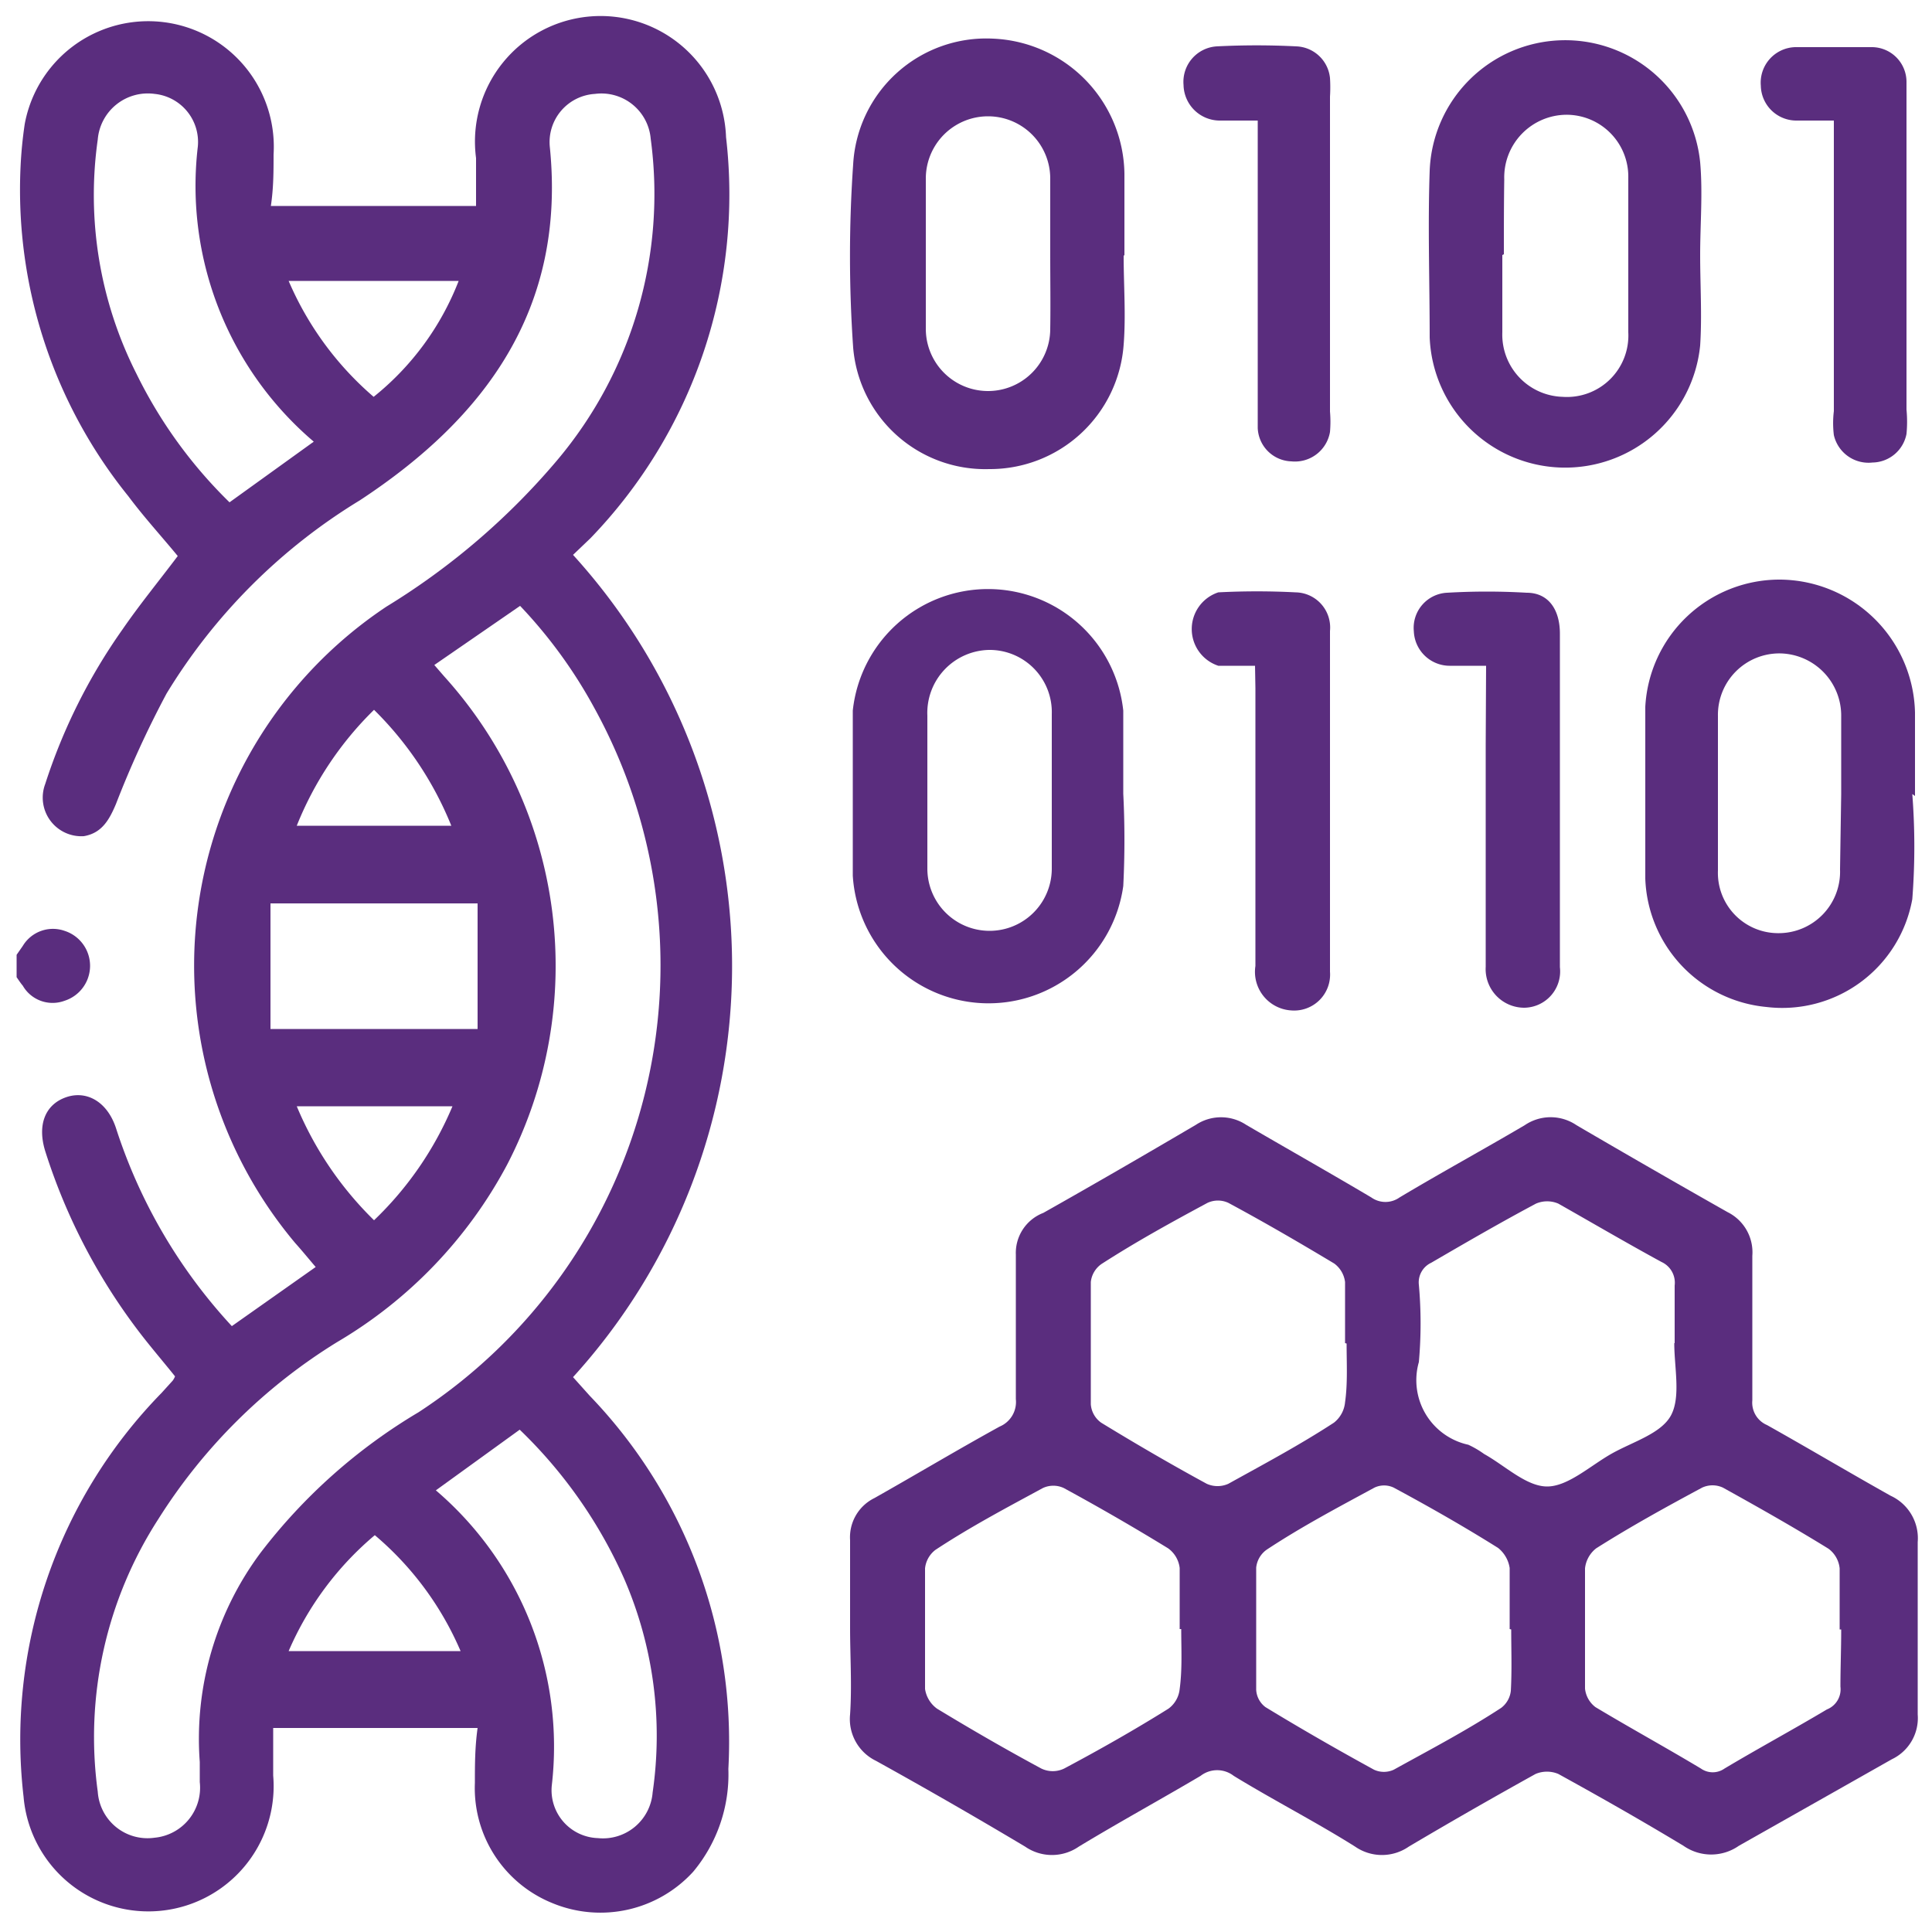
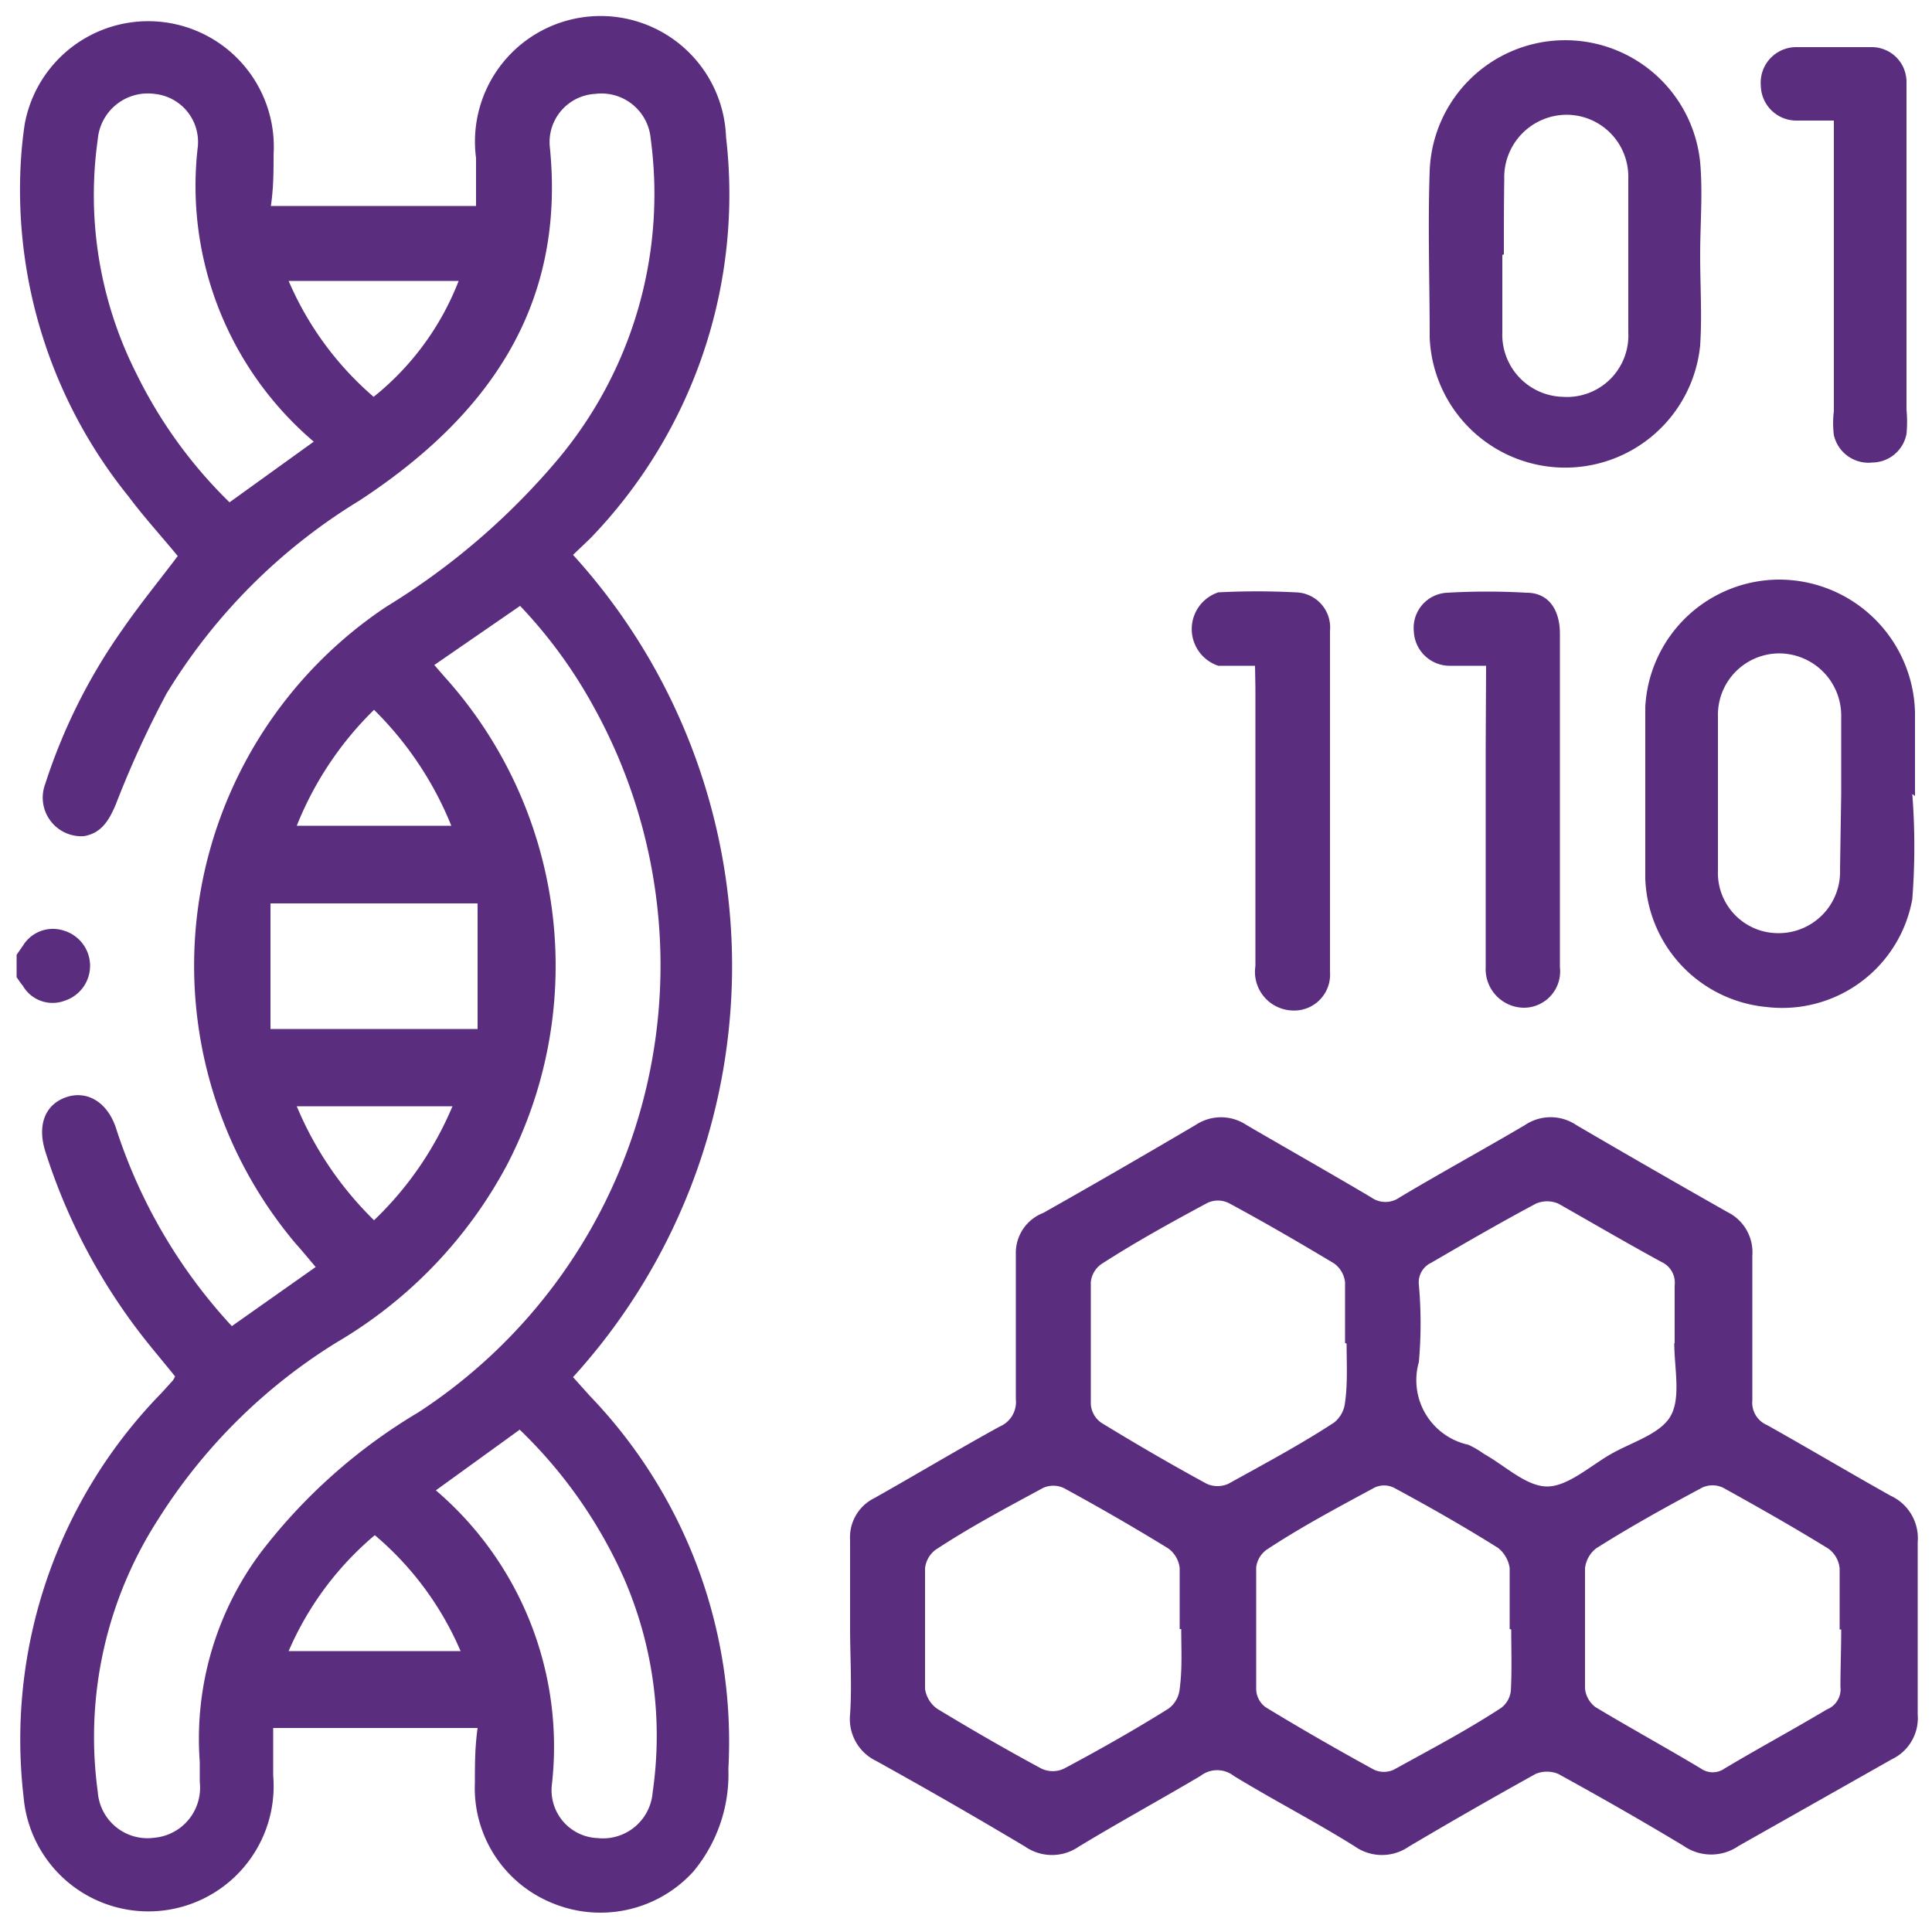
<svg xmlns="http://www.w3.org/2000/svg" id="Layer_1" data-name="Layer 1" viewBox="0 0 50 50">
  <defs>
    <style>.cls-1{fill:#5a2d7e;}</style>
  </defs>
  <path class="cls-1" d="M.43,24.71l.16-.23a.91.91,0,0,1,1.08-.39.95.95,0,0,1,0,1.81.89.89,0,0,1-1.08-.39c-.06-.07-.11-.15-.16-.22Z" />
  <path class="cls-1" d="M14.83,14.36a15.81,15.81,0,0,1,0,21.28l.43.48a12.91,12.91,0,0,1,3.59,9.66,3.93,3.93,0,0,1-.91,2.66,3.25,3.25,0,0,1-3.65.81,3.21,3.21,0,0,1-2-3.11c0-.46,0-.92.07-1.42H7.07c0,.41,0,.82,0,1.23a3.24,3.24,0,1,1-6.46.55A12.83,12.83,0,0,1,4.18,36.05l.29-.32a.48.48,0,0,0,.06-.11c-.28-.35-.58-.7-.86-1.06a15.34,15.34,0,0,1-2.5-4.77c-.21-.68,0-1.2.53-1.39s1.07.1,1.3.79a13.73,13.73,0,0,0,3,5.13l2.17-1.53c-.18-.21-.35-.42-.53-.62A11.16,11.16,0,0,1,10,15.7a18.24,18.24,0,0,0,4.42-3.79,10.69,10.69,0,0,0,2.42-8.32,1.28,1.28,0,0,0-1.44-1.16,1.25,1.25,0,0,0-1.17,1.38c.42,4.17-1.66,7-4.92,9.14a14.94,14.94,0,0,0-5,5A25.91,25.91,0,0,0,3,20.81c-.17.4-.36.75-.83.83a1,1,0,0,1-1-1.35,14.79,14.79,0,0,1,2-4c.44-.64.94-1.25,1.43-1.9-.41-.5-.87-1-1.28-1.55A12.62,12.62,0,0,1,.53,4.36,10.92,10.92,0,0,1,.64,3.21,3.25,3.25,0,0,1,7.08,4c0,.43,0,.86-.07,1.33h5.31c0-.42,0-.83,0-1.24a3.25,3.25,0,1,1,6.47-.54,12.81,12.81,0,0,1-3.51,10.38Zm-3.59,2.85.26.3a11.17,11.17,0,0,1,1.62,12.64,11.71,11.71,0,0,1-4.39,4.58A14.37,14.37,0,0,0,4.1,39.31a10.4,10.4,0,0,0-1.57,7.06A1.29,1.29,0,0,0,4,47.56a1.3,1.3,0,0,0,1.17-1.44c0-.17,0-.35,0-.52a8.06,8.06,0,0,1,1.57-5.41,14.39,14.39,0,0,1,4.09-3.64,13.81,13.81,0,0,0,4.55-18.23,12.47,12.47,0,0,0-1.92-2.64ZM8.12,11.43a8.69,8.69,0,0,1-3-7.64A1.25,1.25,0,0,0,4,2.43,1.3,1.3,0,0,0,2.53,3.61a10.24,10.24,0,0,0,1,6.06A12.06,12.06,0,0,0,5.94,13Zm3.16,27.14a8.72,8.72,0,0,1,3,7.64,1.24,1.24,0,0,0,1.19,1.36,1.29,1.29,0,0,0,1.42-1.18,10.21,10.21,0,0,0-.74-5.54A12.24,12.24,0,0,0,13.45,37Zm1.08-11.94V23.38H7v3.25ZM9.7,39.73a8.12,8.12,0,0,0-2.23,3h4.45A8.1,8.1,0,0,0,9.7,39.73ZM11.87,7.27H7.47a8.22,8.22,0,0,0,2.2,3A7.15,7.15,0,0,0,11.87,7.27ZM7.68,21.37h4a8.88,8.88,0,0,0-2-3A8.73,8.73,0,0,0,7.68,21.37Zm4,7.26h-4a8.94,8.94,0,0,0,2,2.95A8.79,8.79,0,0,0,11.71,28.63Z" />
  <path class="cls-1" d="M22,42.12c0-.75,0-1.5,0-2.26a1.13,1.13,0,0,1,.63-1.09c1.08-.61,2.15-1.25,3.24-1.85a.69.69,0,0,0,.42-.71c0-1.25,0-2.49,0-3.74A1.11,1.11,0,0,1,27,31.39c1.33-.75,2.64-1.51,3.95-2.28a1.18,1.18,0,0,1,1.3,0c1.08.63,2.16,1.24,3.24,1.88a.63.63,0,0,0,.73,0c1.07-.64,2.17-1.24,3.24-1.87a1.19,1.19,0,0,1,1.34,0q1.95,1.14,3.91,2.25a1.16,1.16,0,0,1,.64,1.13c0,1.25,0,2.49,0,3.74a.63.63,0,0,0,.38.64c1.07.6,2.13,1.23,3.2,1.83a1.21,1.21,0,0,1,.7,1.2c0,1.48,0,3,0,4.46a1.18,1.18,0,0,1-.67,1.16Q47,46.64,45,47.77a1.25,1.25,0,0,1-1.43,0c-1.06-.64-2.15-1.26-3.24-1.86a.76.76,0,0,0-.59,0c-1.1.61-2.2,1.24-3.28,1.88a1.22,1.22,0,0,1-1.39,0c-1-.63-2.11-1.2-3.14-1.83a.7.7,0,0,0-.86,0c-1.05.62-2.11,1.2-3.15,1.83a1.22,1.22,0,0,1-1.39,0q-1.91-1.14-3.86-2.22A1.2,1.2,0,0,1,22,44.37C22.05,43.62,22,42.87,22,42.12Zm25.61.05c0-.52,0-1.05,0-1.58a.72.72,0,0,0-.29-.51c-.89-.55-1.81-1.07-2.73-1.58a.64.64,0,0,0-.54,0c-.93.5-1.84,1-2.74,1.57a.76.76,0,0,0-.29.52c0,1,0,2.08,0,3.11a.69.69,0,0,0,.27.48c.9.54,1.83,1.05,2.73,1.59a.53.53,0,0,0,.61,0c.87-.52,1.76-1,2.65-1.53a.56.56,0,0,0,.35-.59C47.63,43.17,47.65,42.67,47.65,42.17Zm-4.32-7.41h.05c0-.5,0-1,0-1.49a.59.59,0,0,0-.34-.61c-.9-.49-1.77-1-2.67-1.51a.73.73,0,0,0-.58,0c-.92.49-1.8,1-2.71,1.53a.56.56,0,0,0-.32.57,11.24,11.24,0,0,1,0,2A1.71,1.71,0,0,0,38,37.39a2.44,2.44,0,0,1,.41.24c.54.3,1.09.84,1.63.84s1.12-.54,1.67-.85,1.29-.52,1.54-1S43.33,35.39,43.33,34.76Zm-12.76,7.4c0-.53,0-1.06,0-1.58a.73.73,0,0,0-.3-.51q-1.32-.81-2.7-1.56a.64.64,0,0,0-.54,0c-.94.51-1.87,1-2.78,1.6a.69.69,0,0,0-.27.48q0,1.56,0,3.12a.77.77,0,0,0,.31.51c.89.54,1.79,1.06,2.7,1.55a.68.68,0,0,0,.59,0c.92-.49,1.82-1,2.7-1.55a.72.72,0,0,0,.29-.51C30.6,43.19,30.57,42.67,30.57,42.16Zm8.54,0c0-.53,0-1.06,0-1.58a.82.82,0,0,0-.3-.52C37.91,39.52,37,39,36.07,38.5a.58.58,0,0,0-.5,0c-.94.51-1.87,1-2.78,1.6a.65.65,0,0,0-.28.47c0,1,0,2.11,0,3.16a.6.6,0,0,0,.24.45c.92.56,1.86,1.1,2.81,1.62a.61.61,0,0,0,.51,0c.94-.52,1.86-1,2.78-1.6a.64.64,0,0,0,.25-.44C39.13,43.22,39.11,42.69,39.11,42.17Zm-4.26-7.4c0-.53,0-1.05,0-1.58a.7.7,0,0,0-.28-.48c-.9-.54-1.81-1.07-2.74-1.57a.64.64,0,0,0-.54,0c-.93.5-1.84,1-2.74,1.58a.65.65,0,0,0-.28.47c0,1.06,0,2.11,0,3.16a.64.64,0,0,0,.27.48c.9.55,1.81,1.08,2.73,1.58a.68.68,0,0,0,.56,0c.92-.51,1.84-1,2.73-1.58a.76.76,0,0,0,.29-.53C34.88,35.8,34.85,35.28,34.85,34.77Z" />
-   <path class="cls-1" d="M29.08,6.62c0,.76.06,1.54,0,2.3a3.47,3.47,0,0,1-3.48,3.22A3.43,3.43,0,0,1,22.08,9a34.23,34.23,0,0,1,0-4.75A3.45,3.45,0,0,1,25.7,1a3.55,3.55,0,0,1,3.4,3.49c0,.7,0,1.4,0,2.11Zm-1.9,0v-2a1.61,1.61,0,1,0-3.22,0c0,1.3,0,2.6,0,3.89a1.61,1.61,0,1,0,3.22,0C27.19,7.89,27.18,7.25,27.18,6.61Z" />
  <path class="cls-1" d="M49.49,20.55a17.63,17.63,0,0,1,0,2.72,3.42,3.42,0,0,1-3.78,2.79,3.46,3.46,0,0,1-3.13-3.32c0-1.48,0-3,0-4.45A3.48,3.48,0,0,1,46.07,15a3.52,3.52,0,0,1,3.49,3.44c0,.72,0,1.44,0,2.16Zm-1.84,0c0-.67,0-1.34,0-2a1.61,1.61,0,0,0-1.58-1.64,1.59,1.59,0,0,0-1.61,1.62c0,1.35,0,2.69,0,4A1.56,1.56,0,0,0,46,24.15a1.59,1.59,0,0,0,1.62-1.65Z" />
  <path class="cls-1" d="M44,6.6c0,.78.05,1.57,0,2.34a3.51,3.51,0,0,1-7-.21c0-1.44-.05-2.88,0-4.31a3.51,3.51,0,0,1,7-.22c.07.79,0,1.6,0,2.4Zm-5.12,0v2a1.61,1.61,0,0,0,1.56,1.67A1.59,1.59,0,0,0,42.14,8.6c0-1.34,0-2.69,0-4a1.6,1.6,0,0,0-1.6-1.63,1.62,1.62,0,0,0-1.61,1.67C38.92,5.27,38.92,5.93,38.92,6.58Z" />
-   <path class="cls-1" d="M29.07,20.54a23.82,23.82,0,0,1,0,2.39,3.52,3.52,0,0,1-7-.27c0-1.42,0-2.85,0-4.27a3.52,3.52,0,0,1,7,0c0,.7,0,1.4,0,2.11ZM24,20.48v2a1.61,1.61,0,1,0,3.22,0q0-2,0-4a1.61,1.61,0,0,0-1.62-1.66,1.63,1.63,0,0,0-1.6,1.7C24,19.21,24,19.85,24,20.48Z" />
-   <path class="cls-1" d="M32.55,3.12c-.37,0-.68,0-1,0a.94.94,0,0,1-.92-.92.92.92,0,0,1,.86-1,20.24,20.24,0,0,1,2.06,0,.91.91,0,0,1,.87.82,3.85,3.85,0,0,1,0,.48q0,4.08,0,8.15a3.08,3.08,0,0,1,0,.53.92.92,0,0,1-1,.76.9.9,0,0,1-.87-.86c0-.62,0-1.25,0-1.87V3.12Z" />
  <path class="cls-1" d="M32.48,17.23c-.35,0-.65,0-.95,0a1,1,0,0,1,0-1.9,19.44,19.44,0,0,1,2,0,.91.91,0,0,1,.89,1q0,4.41,0,8.82a.93.93,0,0,1-1,1A1,1,0,0,1,32.49,25q0-3.59,0-7.19Z" />
  <path class="cls-1" d="M38.46,17.23h-.92a.93.93,0,0,1-.95-.89.91.91,0,0,1,.86-1,17.7,17.7,0,0,1,2.06,0c.56,0,.86.43.86,1.06q0,3.45,0,6.9c0,.58,0,1.15,0,1.73a.94.94,0,0,1-.92,1.05,1,1,0,0,1-1-1.06c0-1.91,0-3.83,0-5.75Z" />
  <path class="cls-1" d="M47.5,3.12c-.36,0-.66,0-1,0a.92.92,0,0,1-.93-.9.92.92,0,0,1,.89-1q1,0,2,0a.9.9,0,0,1,.88.9c0,.42,0,.83,0,1.25v7.23a3.33,3.33,0,0,1,0,.63.91.91,0,0,1-.88.74.92.92,0,0,1-1-.71,2.56,2.56,0,0,1,0-.62V3.12Z" />
</svg>